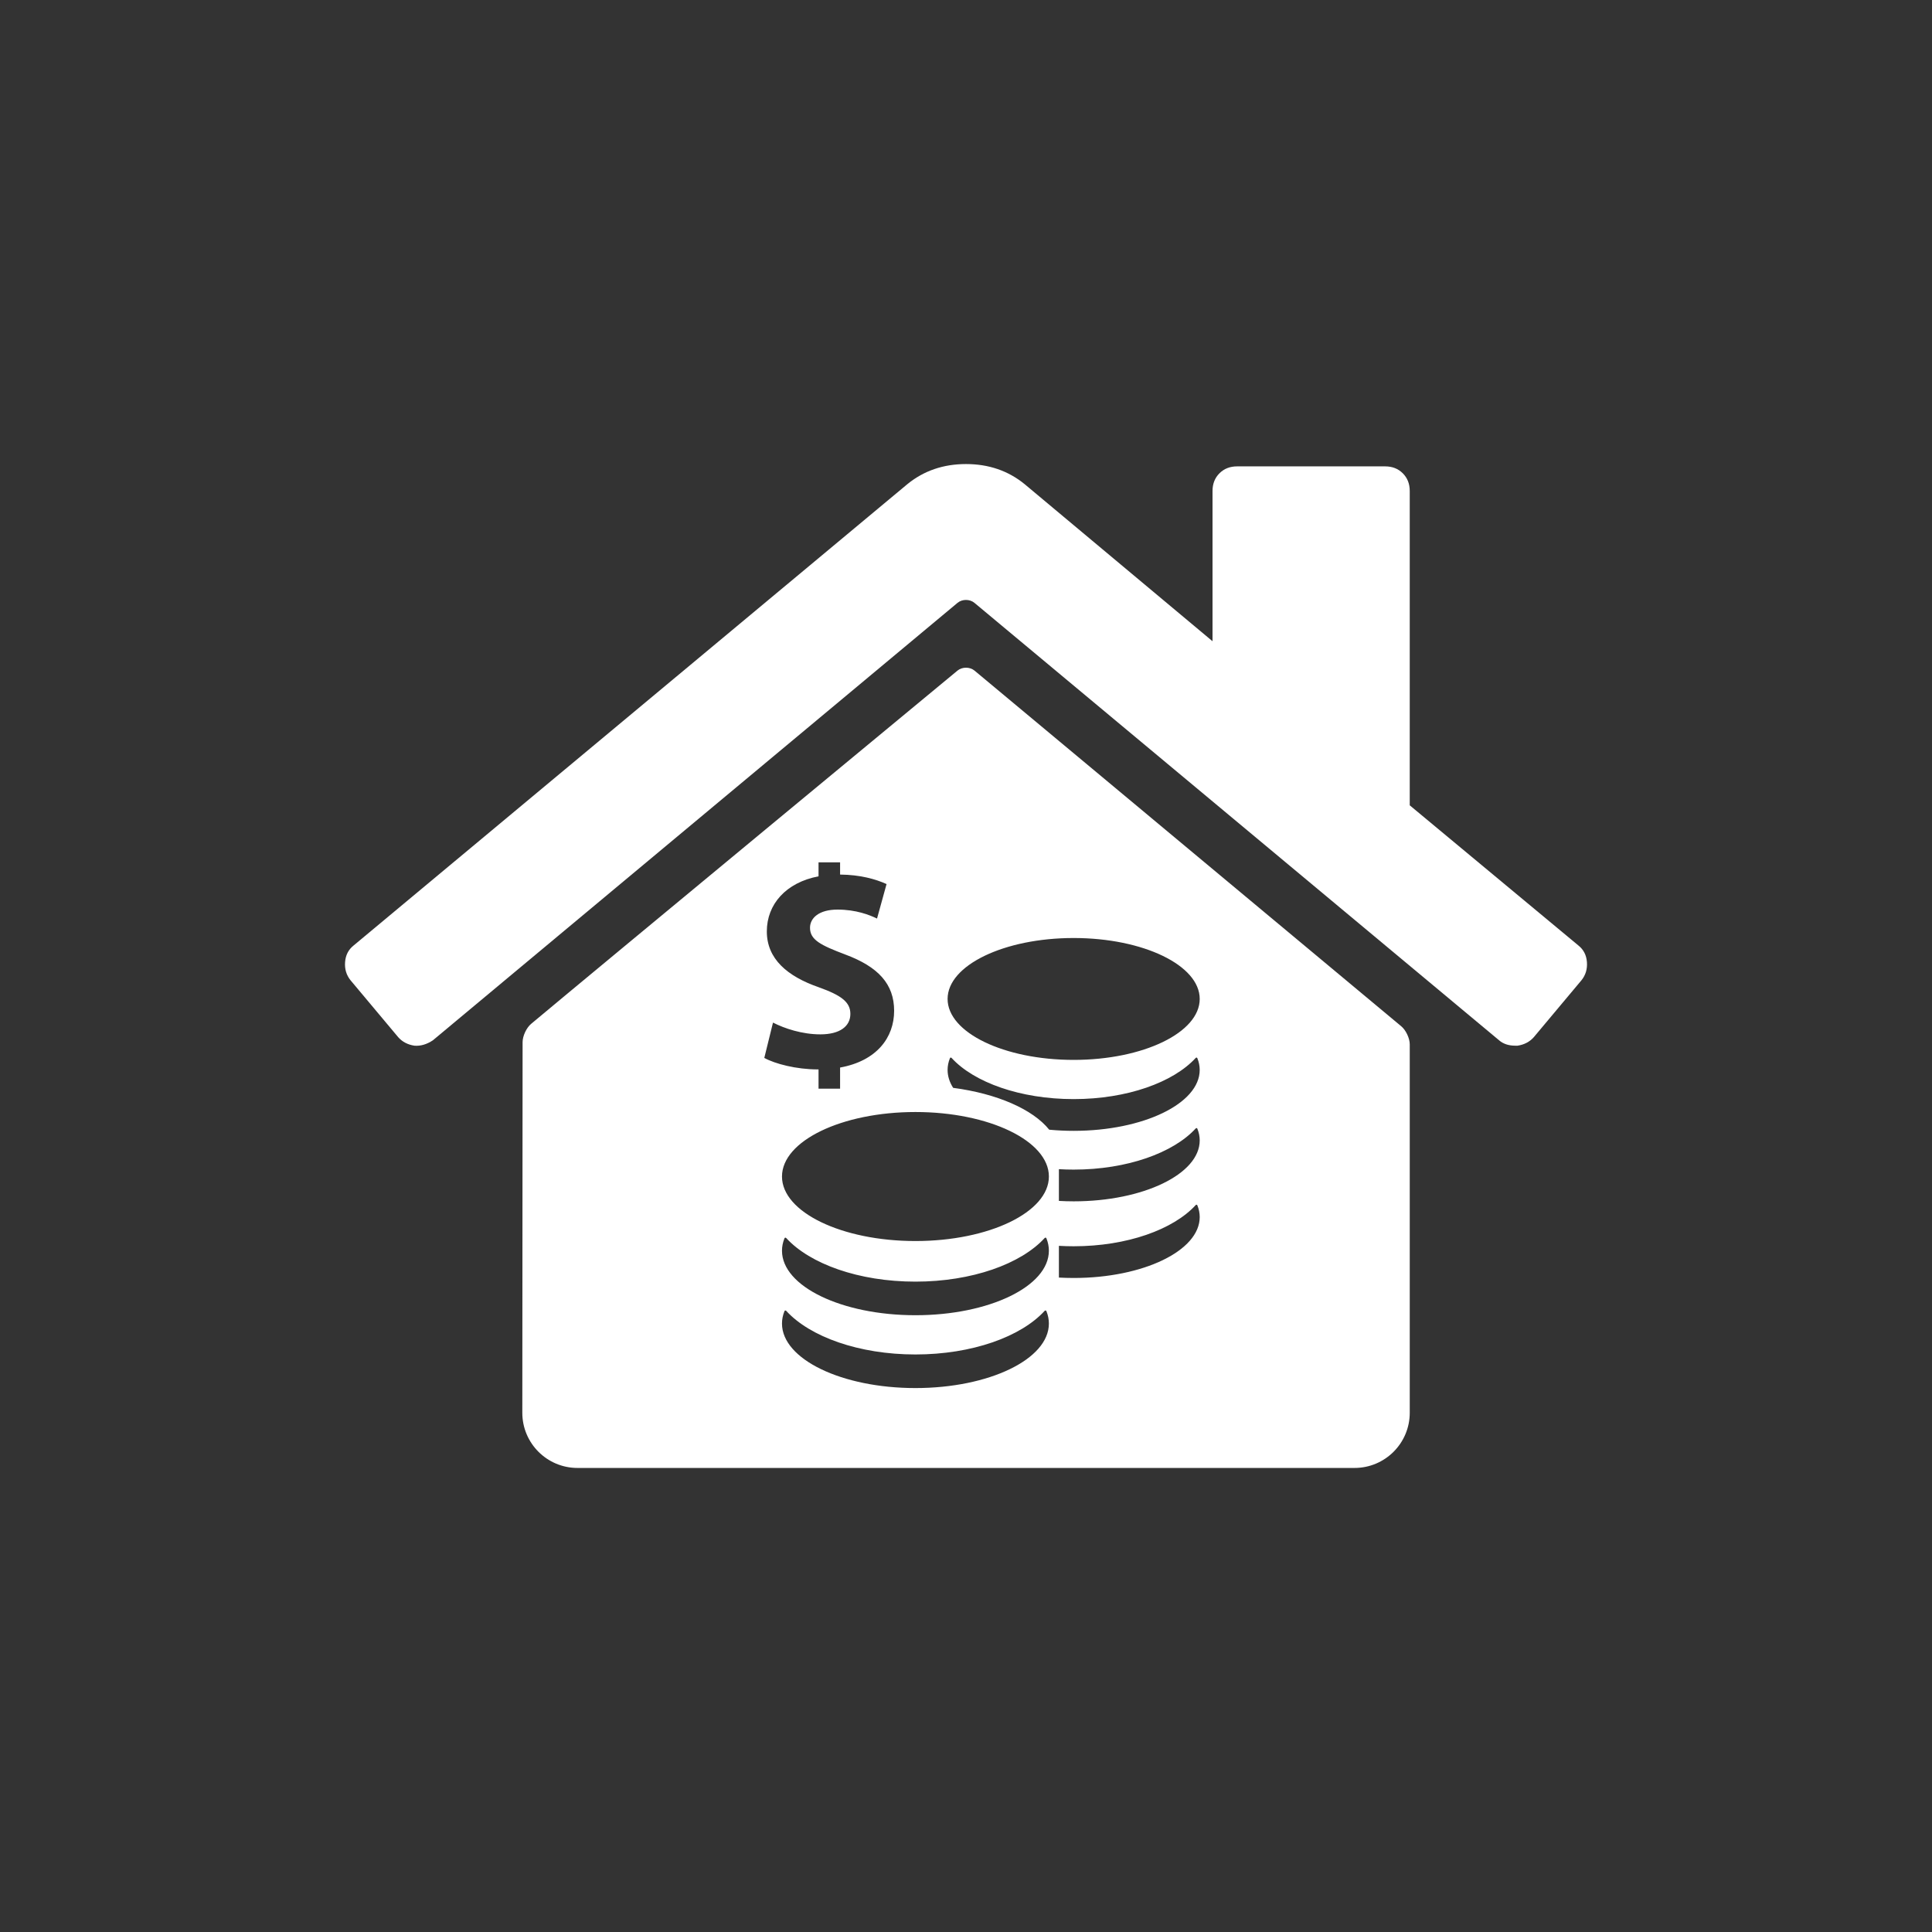
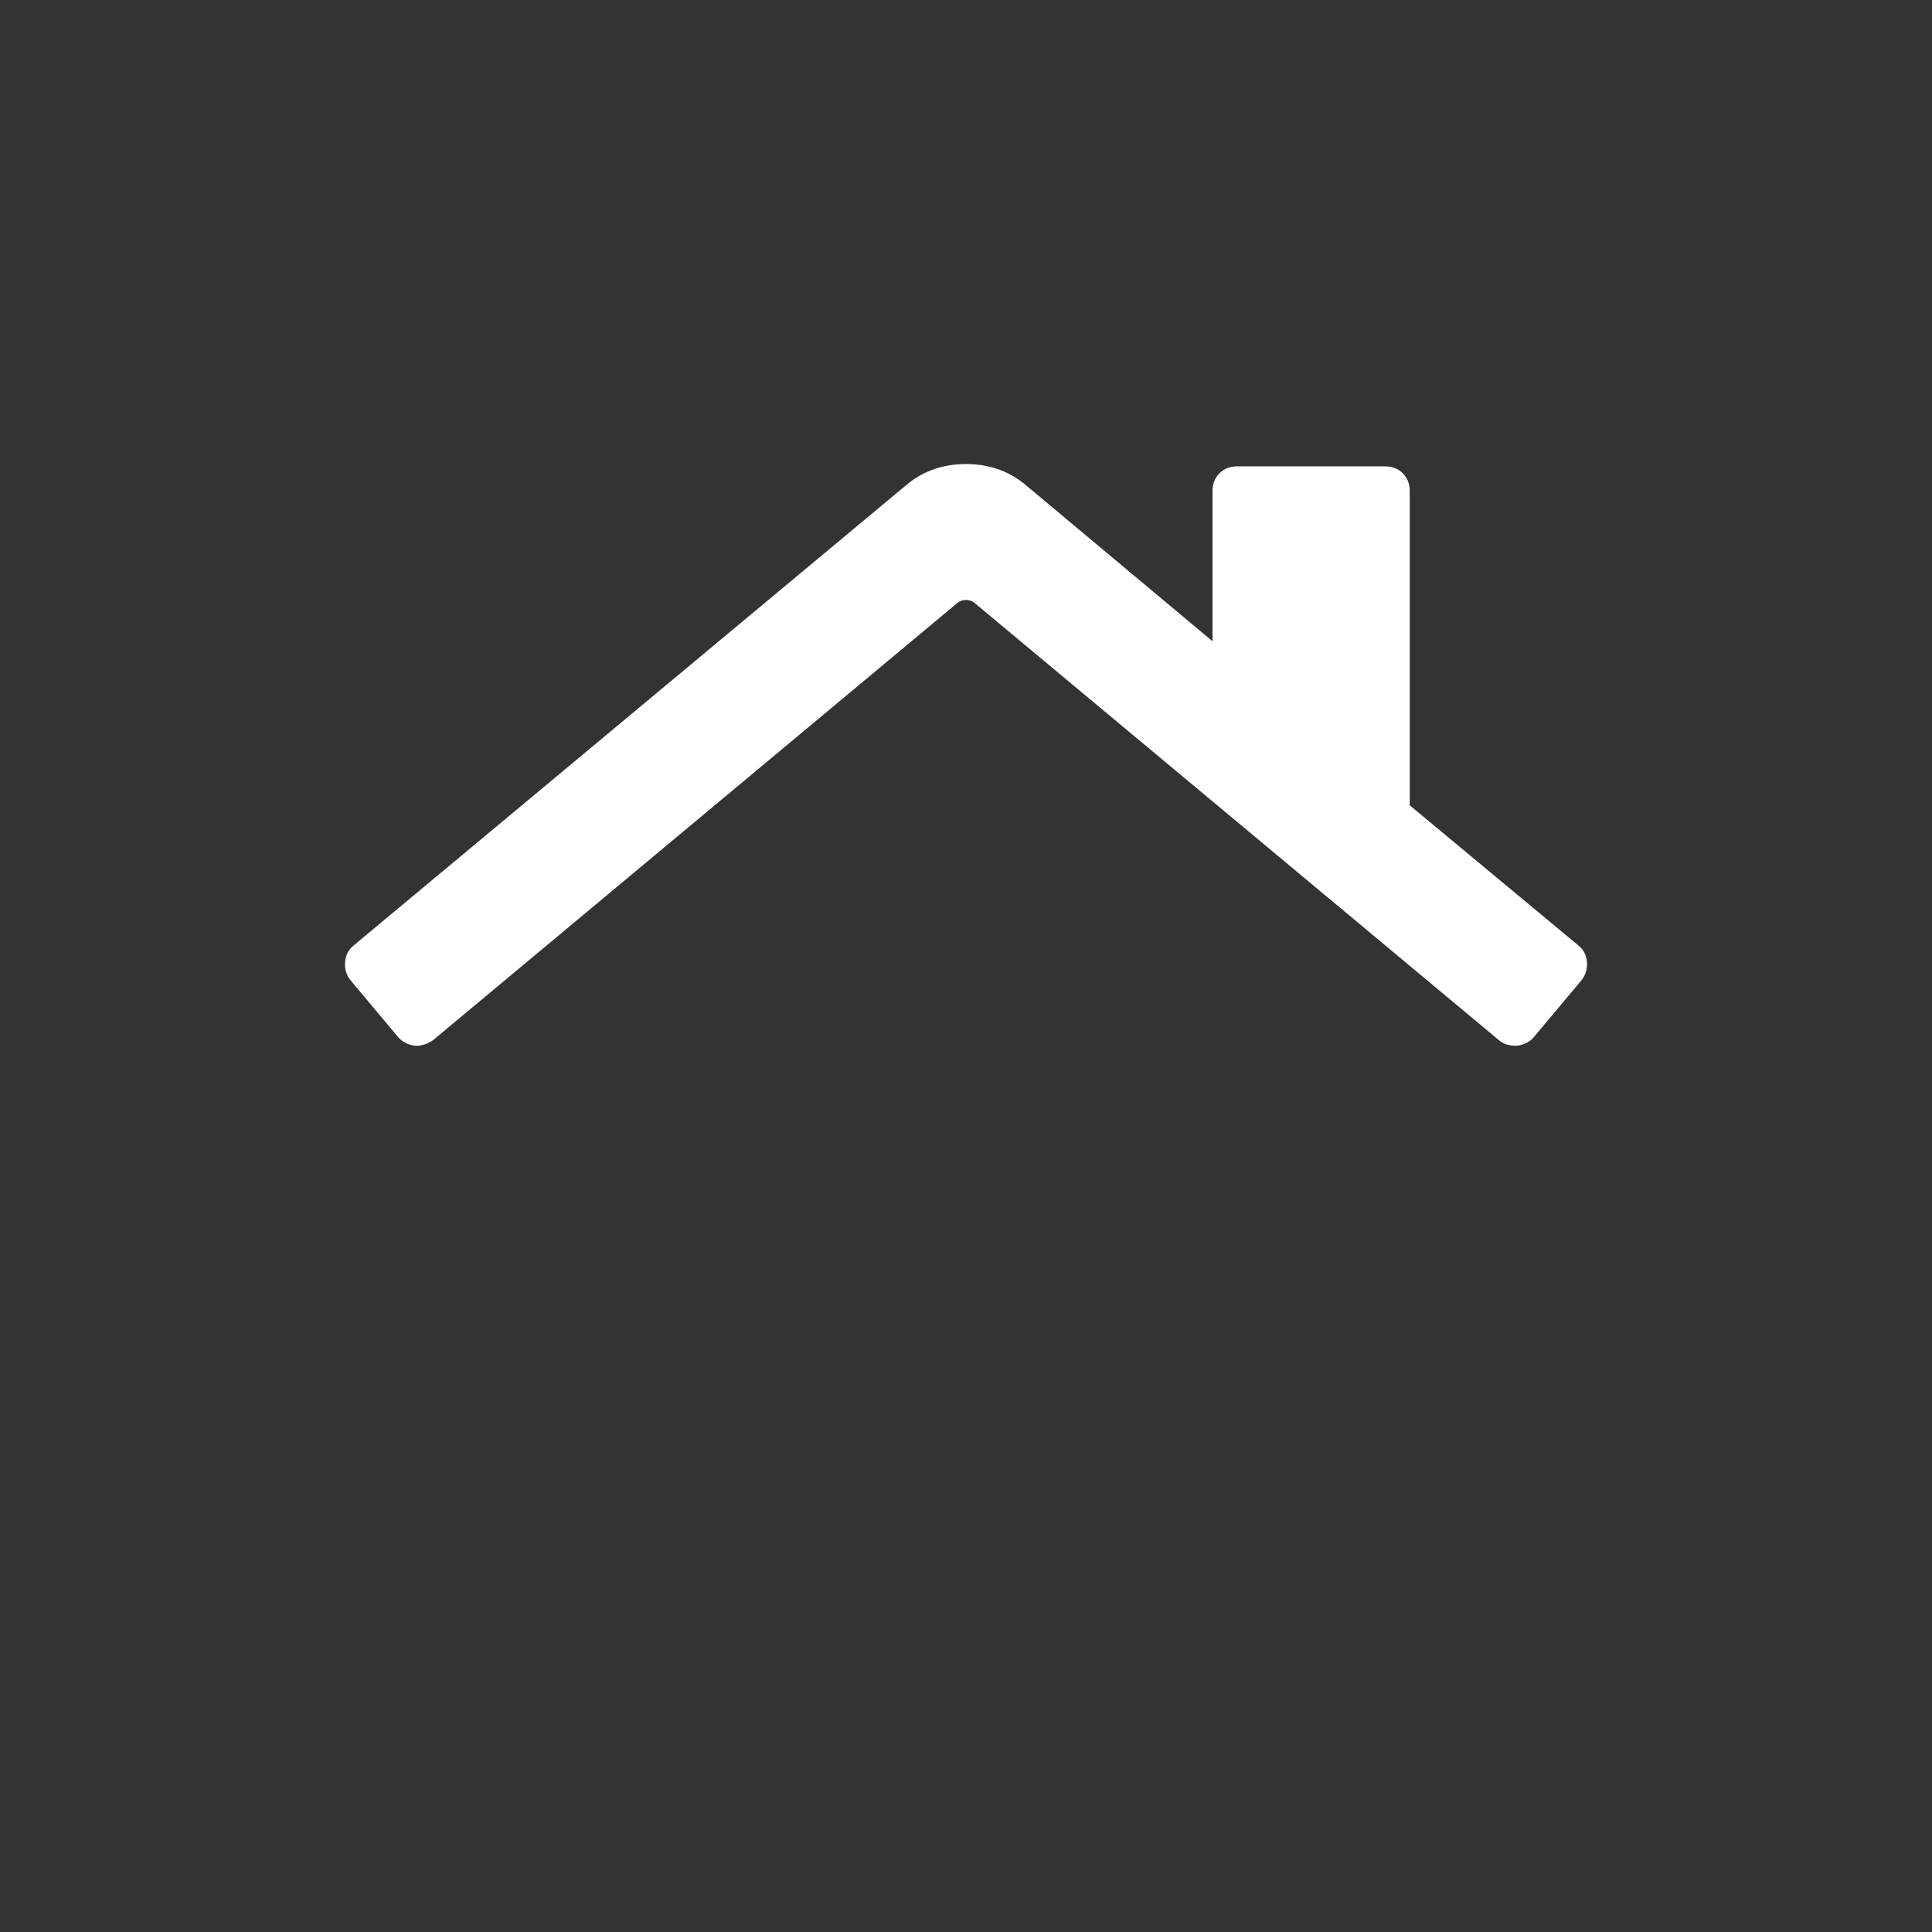
<svg xmlns="http://www.w3.org/2000/svg" version="1.1" x="0px" y="0px" viewBox="-20 -20 140 140" xml:space="preserve" data-icon="true" fill="#FFFFFF">
  <rect x="-20" y="-20" width="140" height="140" fill="#333333" stroke="none" />
  <g>
    <path d="M94.381,48.517l-12.226-10.16V15.58c0-0.521-0.168-0.948-0.503-1.282c-0.335-0.337-0.763-0.503-1.284-0.503H69.65   c-0.521,0-0.949,0.166-1.284,0.503c-0.335,0.334-0.502,0.761-0.502,1.282v10.886L54.242,15.078   c-1.189-0.968-2.604-1.451-4.242-1.451c-1.637,0-3.051,0.483-4.242,1.451L5.62,48.517c-0.372,0.298-0.577,0.698-0.614,1.201   c-0.038,0.502,0.093,0.938,0.391,1.311l3.46,4.131c0.298,0.336,0.688,0.54,1.172,0.614c0.447,0.037,0.894-0.093,1.34-0.39   l38.015-31.698c0.34-0.283,0.89-0.283,1.229,0L88.63,55.384c0.299,0.259,0.688,0.39,1.173,0.39h0.167   c0.484-0.074,0.875-0.278,1.173-0.614l3.46-4.131c0.299-0.372,0.429-0.809,0.392-1.311C94.957,49.215,94.753,48.814,94.381,48.517z" />
-     <path d="M50.618,28.595c-0.34-0.282-0.894-0.282-1.235,0c0,0-26.517,21.93-30.899,25.601c-0.338,0.284-0.613,0.876-0.615,1.317   c-0.007,1.989-0.016,18.969-0.02,26.859c-0.001,2.209,1.789,4.001,4,4.001h56.305c2.21,0,4.002-1.792,4.002-4.001V55.681   c0-0.441-0.276-1.03-0.615-1.313L50.618,28.595z M39.326,51.539c-2.275-0.792-3.759-2.053-3.759-4.043   c0-1.966,1.382-3.544,3.747-3.995V42.49h1.562v0.884c1.479,0.016,2.577,0.333,3.367,0.688l-0.69,2.5   c-0.549-0.264-1.524-0.65-2.865-0.65s-1.992,0.609-1.992,1.32c0,0.873,0.772,1.26,2.541,1.93c2.417,0.896,3.555,2.154,3.555,4.084   c0,1.939-1.261,3.632-3.916,4.112v1.531h-1.562v-1.397c-0.017,0-0.033,0.001-0.049,0.001c-1.565,0-3.108-0.406-3.881-0.833   l0.63-2.56c0.833,0.427,2.113,0.853,3.433,0.853c1.422,0,2.174-0.589,2.174-1.482C41.621,52.616,40.971,52.128,39.326,51.539z    M46.336,80.584c-5.34,0-9.67-2.093-9.67-4.674c0-0.307,0.061-0.604,0.177-0.894c0.026-0.063,0.087-0.072,0.134-0.022   c1.715,1.872,5.261,3.156,9.358,3.156c4.098,0,7.646-1.284,9.36-3.156c0.047-0.05,0.107-0.042,0.134,0.022   c0.116,0.289,0.177,0.587,0.177,0.894C56.007,78.491,51.677,80.584,46.336,80.584z M46.336,75.306c-5.34,0-9.67-2.092-9.67-4.673   c0-0.305,0.061-0.604,0.177-0.894c0.026-0.064,0.087-0.073,0.134-0.021c1.715,1.87,5.261,3.154,9.358,3.154   c4.098,0,7.646-1.284,9.36-3.155c0.047-0.052,0.107-0.043,0.134,0.021c0.116,0.289,0.177,0.589,0.177,0.894   C56.007,73.214,51.677,75.306,46.336,75.306z M46.336,69.93c-5.34,0-9.67-2.094-9.67-4.675s4.33-4.674,9.67-4.674   c5.341,0,9.671,2.093,9.671,4.674S51.677,69.93,46.336,69.93z M57.801,72.607c-0.361,0-0.719-0.011-1.069-0.029v-2.3   c0.351,0.02,0.708,0.031,1.069,0.031c3.87,0,7.221-1.214,8.841-2.981c0.045-0.048,0.102-0.04,0.126,0.021   c0.109,0.273,0.168,0.555,0.168,0.843C66.936,70.631,62.845,72.607,57.801,72.607z M57.801,67.053   c-0.361,0-0.719-0.011-1.069-0.031v-2.299c0.351,0.021,0.708,0.031,1.069,0.031c3.87,0,7.221-1.213,8.841-2.979   c0.045-0.051,0.102-0.041,0.126,0.021c0.109,0.271,0.168,0.554,0.168,0.843C66.936,65.076,62.845,67.053,57.801,67.053z    M57.801,61.945c-0.606,0-1.198-0.028-1.771-0.083c-1.185-1.475-3.768-2.611-6.961-3.033c-0.261-0.41-0.403-0.847-0.403-1.299   c0-0.289,0.058-0.57,0.167-0.843c0.024-0.062,0.082-0.069,0.126-0.021c1.62,1.766,4.97,2.979,8.841,2.979   c3.87,0,7.221-1.214,8.841-2.979c0.045-0.049,0.102-0.041,0.126,0.021c0.109,0.272,0.168,0.554,0.168,0.843   C66.936,59.969,62.845,61.945,57.801,61.945z M57.801,56.804c-5.045,0-9.135-1.979-9.135-4.417s4.09-4.415,9.135-4.415   c5.044,0,9.135,1.977,9.135,4.415S62.845,56.804,57.801,56.804z" />
  </g>
</svg>